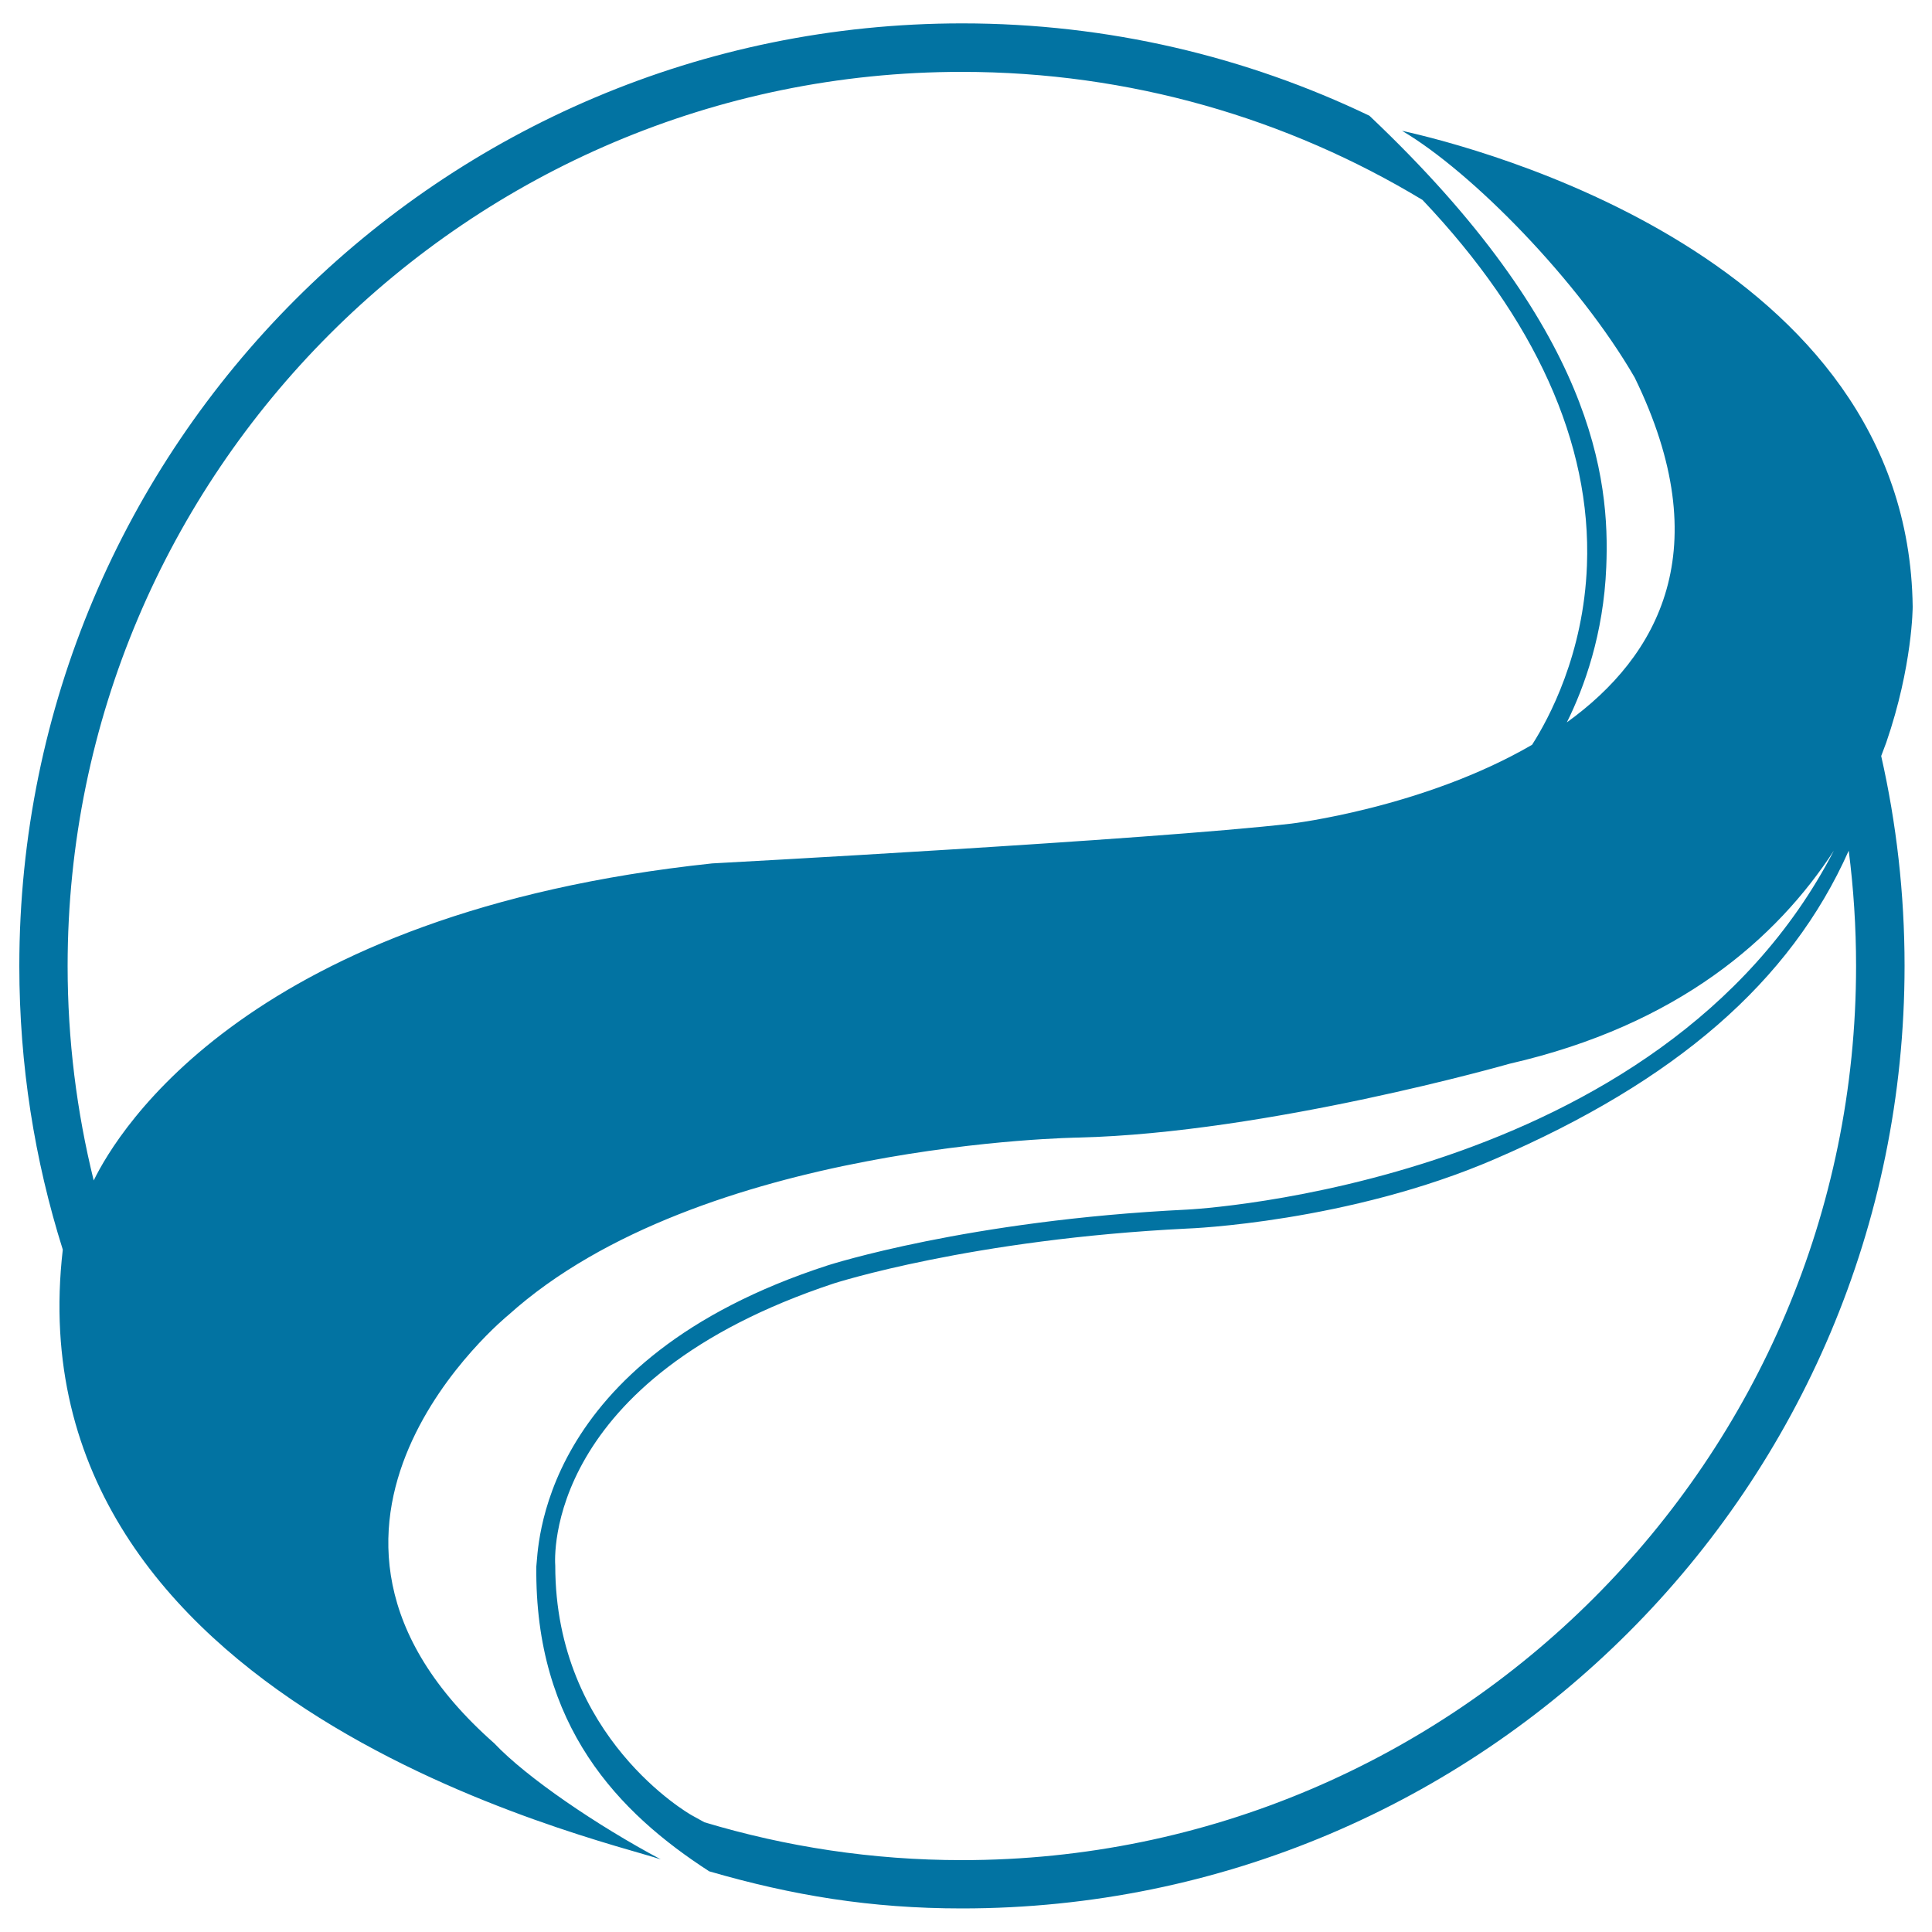
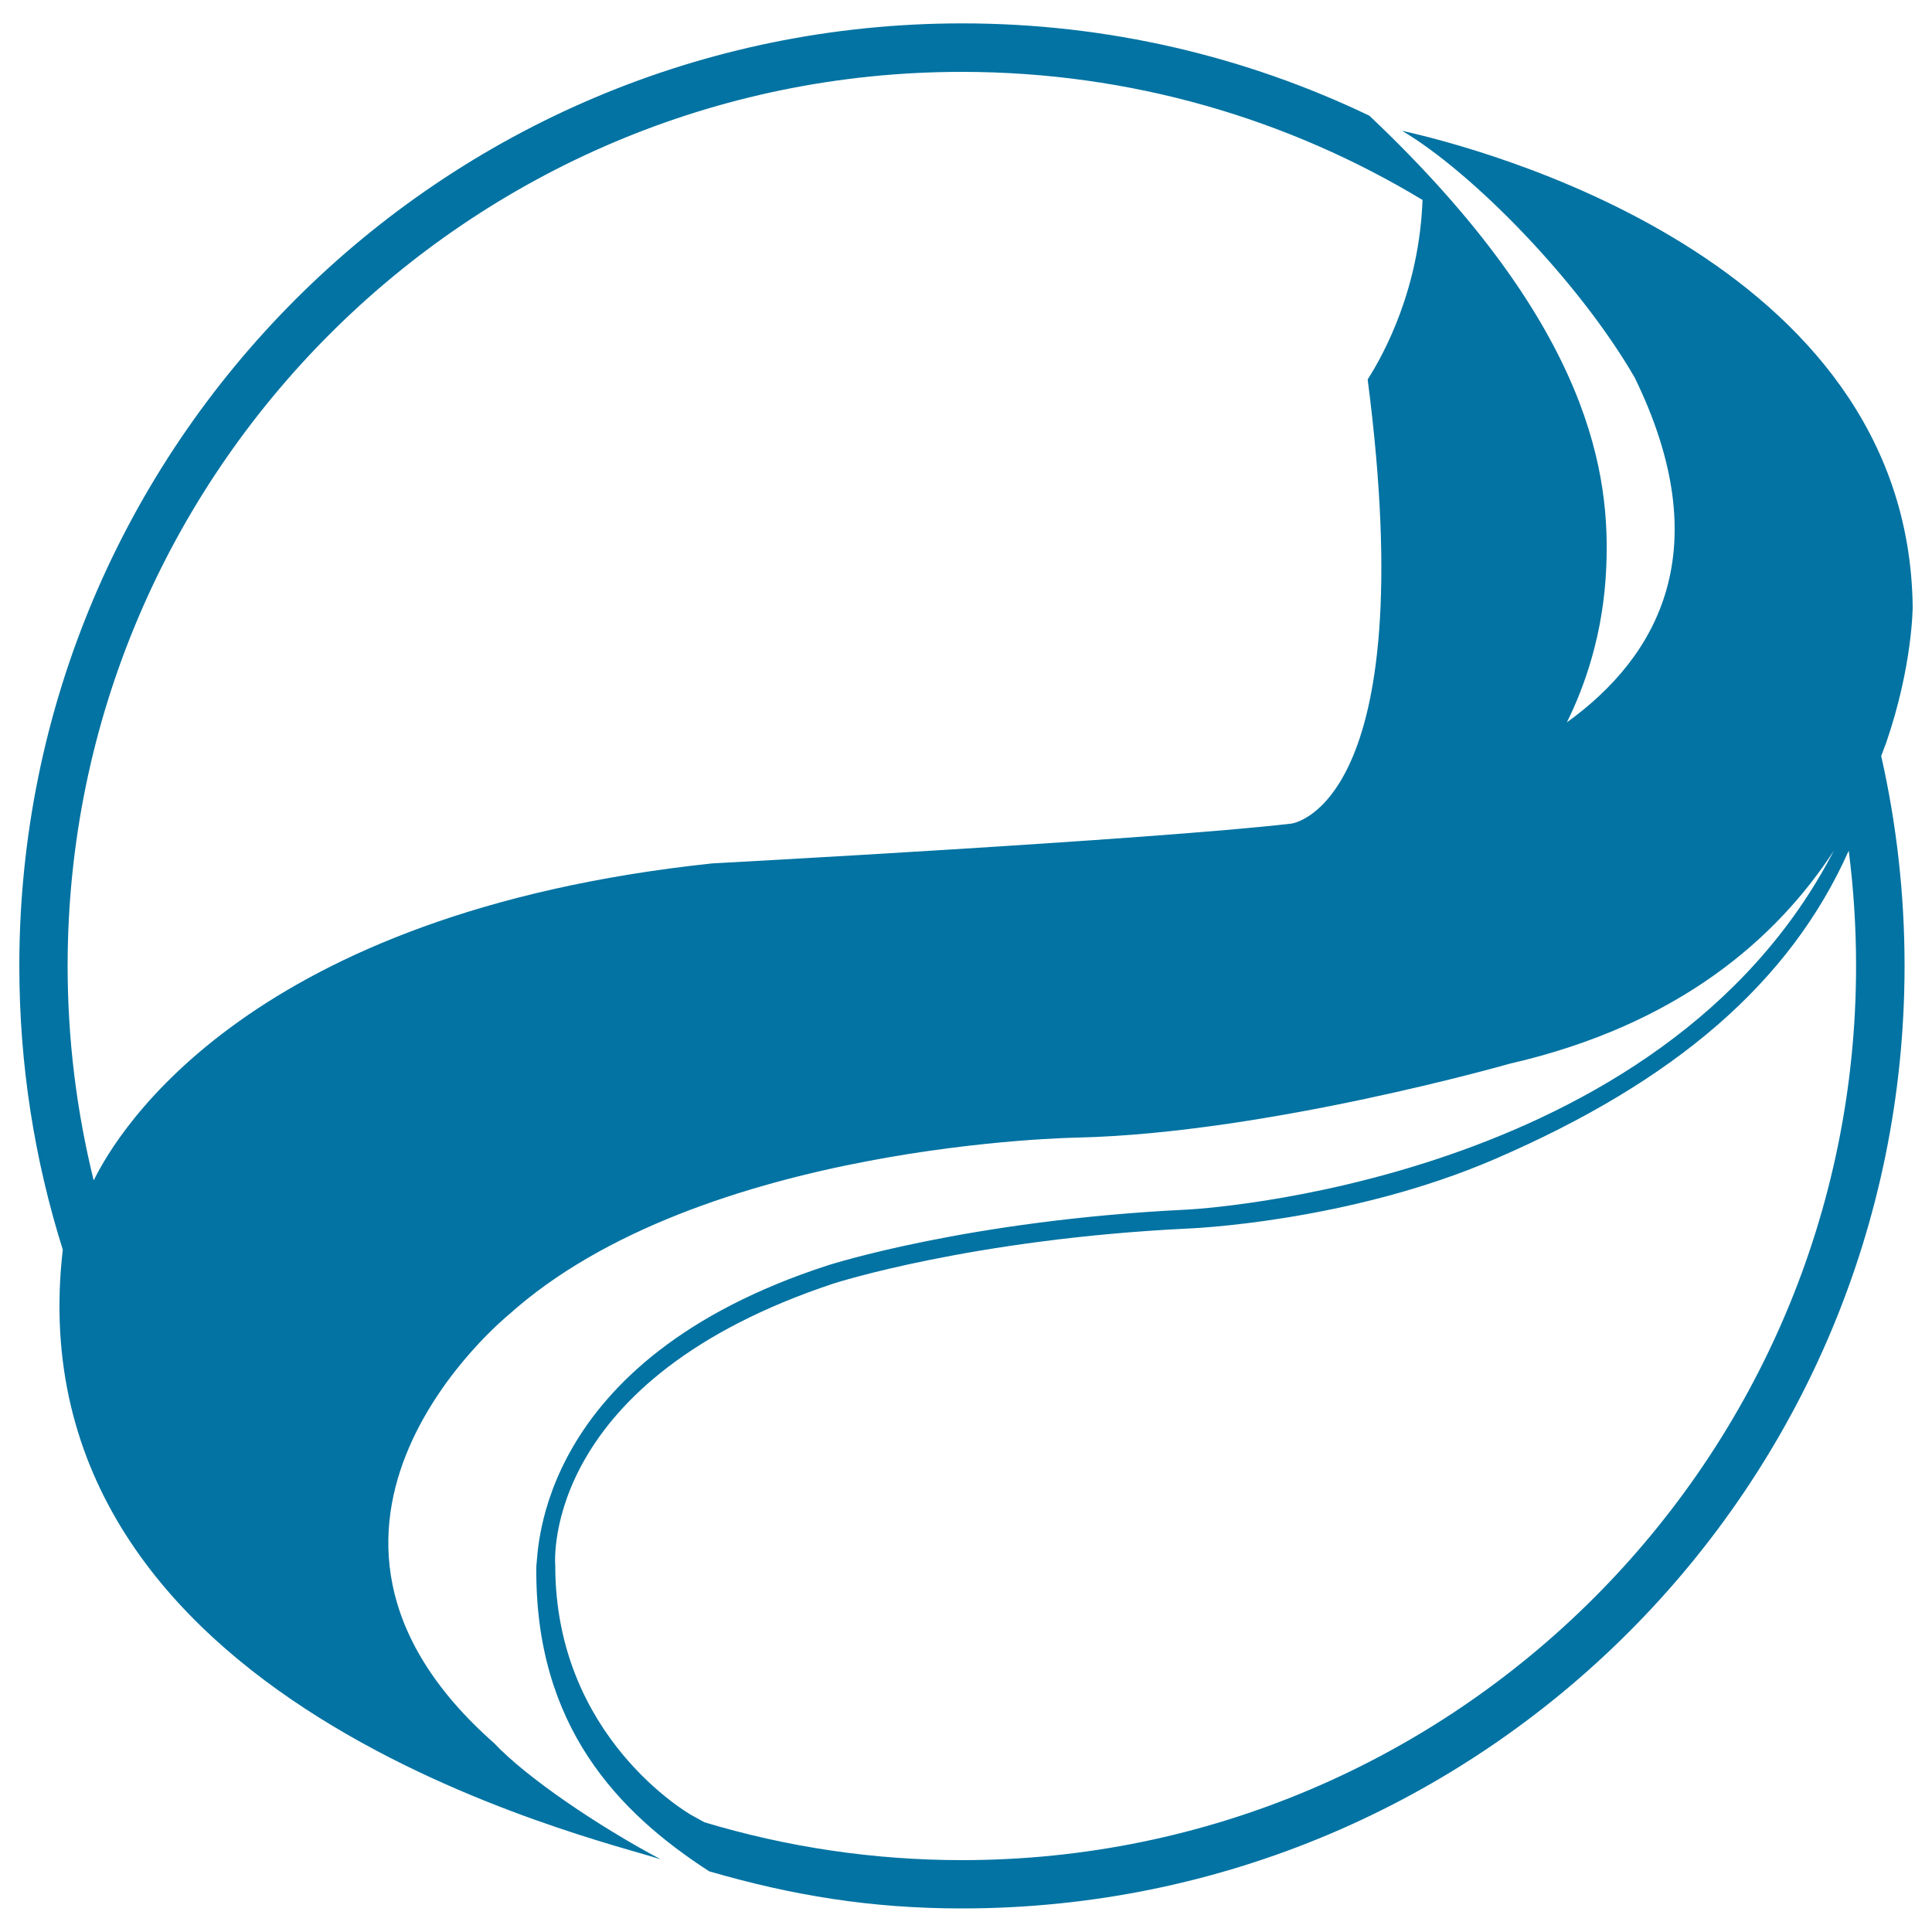
<svg xmlns="http://www.w3.org/2000/svg" viewBox="0 0 1000 1000" style="fill:#0273a2">
  <title>Wikiloc Logo SVG icon</title>
  <g>
    <g>
-       <path d="M976.3,384.4C990,344.6,990,314,990,314C987.7,133,763.6,76.1,725.7,67.7c36.3,21.4,91.6,77.9,120.4,127.7c43.3,88.7,12.4,144.2-35.1,178.5c9-18.1,19-45.7,20.4-80.4c1.9-45.7-6.1-123.4-122.6-233.6c-63.8-30.6-135.3-47.8-210.8-47.8C228.4,12.1,10,230.6,10,500c0,51.2,7.9,100.5,22.5,146.8C5.2,882.7,310.8,951.9,342,962.4c-32.7-17.4-69.4-42.3-86.2-60.1c-127.5-112.4,7.4-221.7,7.4-221.7c99.2-89.3,295.1-91.8,295.1-91.8c97.9-2.4,223-38.2,223-38.2c87.6-20.1,138.4-65,167.9-110.3c-89.4,173.1-332.2,185.7-335,185.8c-113.2,5.5-184.9,28.6-185.6,28.8c-151.3,49-149.9,148.6-151,155.9c-0.9,82.7,42.6,127.5,89.5,157.8c43.1,12.5,83.6,19.2,130.8,19.2c269.5,0,487.9-218.4,487.9-487.9c0-37.3-4.2-73.7-12.1-108.6L976.3,384.4z M668.4,426.3c-72.7,8.4-299.8,20.6-299.8,20.6C129.1,472.3,61.1,585.2,48.5,611c-8.8-35.6-13.5-72.8-13.5-111c0-255.2,207.6-462.8,462.8-462.8c87.2,0,168.8,24.2,238.5,66.3c58.2,61.4,87.5,125.9,85.1,189.1c-1.7,45.9-19.7,79.3-28.4,92.9C736.7,418.2,668.4,426.3,668.4,426.3z M497.9,962.8c-46.3,0-91.1-6.9-133.3-19.6l-6.7-3.7c-0.7-0.4-70.5-40-70.5-129.1c-0.3-3.9-5.7-96.4,144.2-146.1c0.7-0.2,71.1-22.9,183-28.4c0.8,0,83.3-3.2,159.2-36c93.3-40.3,152.8-91.5,183.1-159.6c2.5,19.5,3.8,39.5,3.8,59.7C960.7,755.2,753.1,962.8,497.9,962.8z" />
+       <path d="M976.3,384.4C990,344.6,990,314,990,314C987.7,133,763.6,76.1,725.7,67.7c36.3,21.4,91.6,77.9,120.4,127.7c43.3,88.7,12.4,144.2-35.1,178.5c9-18.1,19-45.7,20.4-80.4c1.9-45.7-6.1-123.4-122.6-233.6c-63.8-30.6-135.3-47.8-210.8-47.8C228.4,12.1,10,230.6,10,500c0,51.2,7.9,100.5,22.5,146.8C5.2,882.7,310.8,951.9,342,962.4c-32.7-17.4-69.4-42.3-86.2-60.1c-127.5-112.4,7.4-221.7,7.4-221.7c99.2-89.3,295.1-91.8,295.1-91.8c97.9-2.4,223-38.2,223-38.2c87.6-20.1,138.4-65,167.9-110.3c-89.4,173.1-332.2,185.7-335,185.8c-113.2,5.5-184.9,28.6-185.6,28.8c-151.3,49-149.9,148.6-151,155.9c-0.9,82.7,42.6,127.5,89.5,157.8c43.1,12.5,83.6,19.2,130.8,19.2c269.5,0,487.9-218.4,487.9-487.9c0-37.3-4.2-73.7-12.1-108.6L976.3,384.4z M668.4,426.3c-72.7,8.4-299.8,20.6-299.8,20.6C129.1,472.3,61.1,585.2,48.5,611c-8.8-35.6-13.5-72.8-13.5-111c0-255.2,207.6-462.8,462.8-462.8c87.2,0,168.8,24.2,238.5,66.3c-1.7,45.9-19.7,79.3-28.4,92.9C736.7,418.2,668.4,426.3,668.4,426.3z M497.9,962.8c-46.3,0-91.1-6.9-133.3-19.6l-6.7-3.7c-0.7-0.4-70.5-40-70.5-129.1c-0.3-3.9-5.7-96.4,144.2-146.1c0.7-0.2,71.1-22.9,183-28.4c0.8,0,83.3-3.2,159.2-36c93.3-40.3,152.8-91.5,183.1-159.6c2.5,19.5,3.8,39.5,3.8,59.7C960.7,755.2,753.1,962.8,497.9,962.8z" />
    </g>
  </g>
</svg>